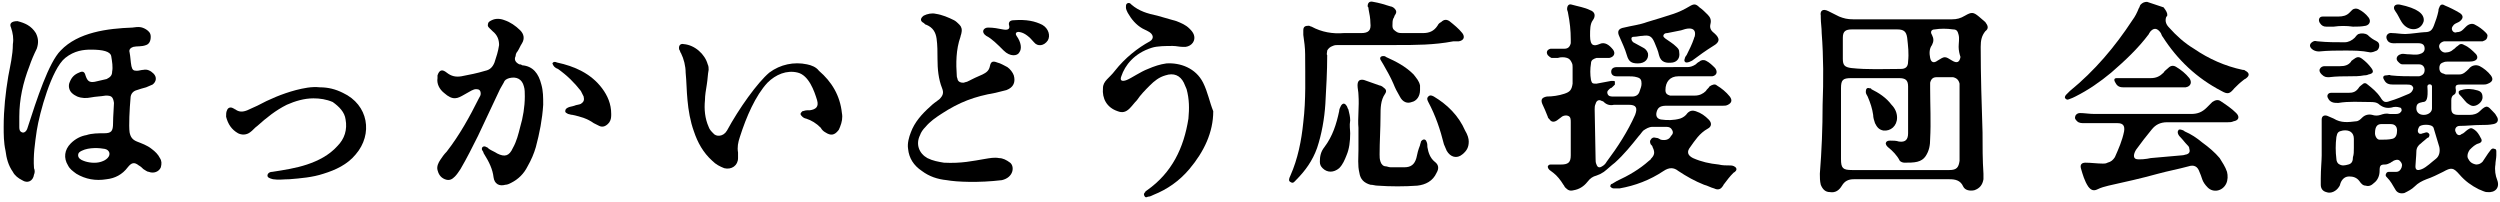
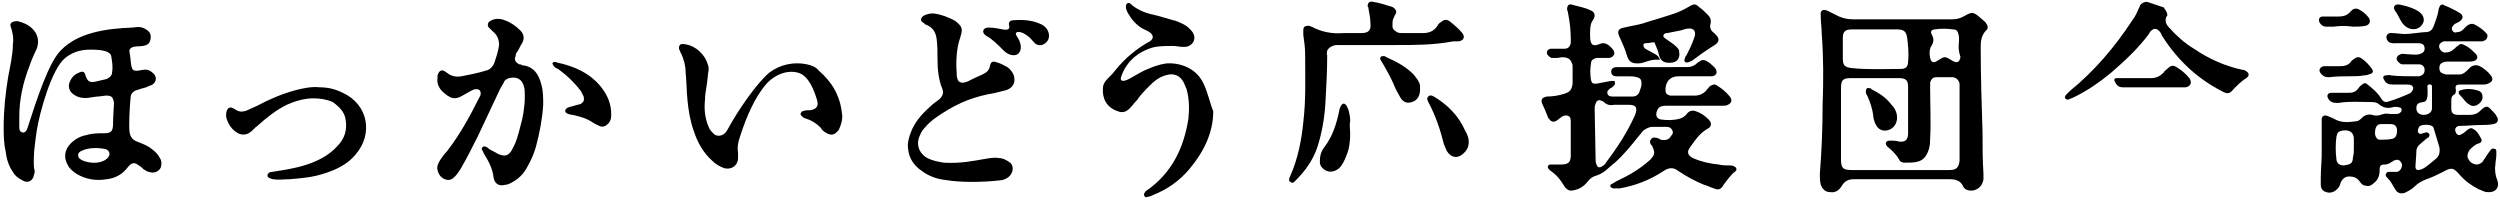
<svg xmlns="http://www.w3.org/2000/svg" version="1.1" id="レイヤー_1" x="0px" y="0px" viewBox="0 0 272 22" style="enable-background:new 0 0 272 22;" xml:space="preserve">
  <g>
    <g>
      <path d="M57.1,10.5c0-0.4,0-0.8-0.1-1.1c-0.2-0.8-0.8-1.1-1.6-0.9c-0.3,0.1-0.5,0.2-0.6,0.5c-0.1,0.2-0.3,0.5-0.4,0.7    c-0.8,1.7-1.6,3.4-2.4,5.1c-0.6,1.2-1.2,2.4-1.9,3.6c-0.2,0.3-0.4,0.6-0.6,0.8c-0.3,0.3-0.6,0.5-1.1,0.3c-0.5-0.2-0.7-0.6-0.8-1    c-0.1-0.4,0.1-0.8,0.3-1.1c0.2-0.3,0.4-0.6,0.7-0.9c1.4-1.8,2.5-3.8,3.5-5.8c0.1-0.2,0.2-0.3,0.2-0.5c0-0.4-0.2-0.5-0.5-0.5    c-0.3,0-0.6,0.2-1.3,0.6s-1.2,0.7-2.2-0.2c-0.5-0.4-0.8-1-0.7-1.6c0-0.1,0-0.2,0-0.3c0.2-0.6,0.5-0.7,1-0.3c0.5,0.4,1,0.5,1.6,0.4    c1-0.2,1.6-0.3,2.6-0.6c0.5-0.1,0.8-0.4,1-0.9c0.2-0.6,0.4-1.2,0.5-1.9c0-0.6-0.2-1.1-0.7-1.5c0,0-0.1-0.1-0.1-0.1    C53.2,3,53,2.9,53.1,2.6c0-0.2,0.2-0.3,0.4-0.4C53.9,2,54.4,2,54.9,2.2c0.6,0.2,1.2,0.6,1.7,1.1c0.4,0.4,0.5,0.9,0.2,1.4    c-0.2,0.3-0.3,0.6-0.5,0.9c-0.1,0.1-0.2,0.3-0.2,0.5c-0.2,0.4,0,0.7,0.4,0.9c0.1,0,0.2,0,0.3,0.1C58,7.2,58.6,8,58.9,9.2    c0.2,0.7,0.2,1.4,0.2,2.2c-0.1,1.6-0.4,3.1-0.8,4.6c-0.2,0.7-0.5,1.4-0.9,2.1c-0.4,0.8-1,1.4-1.8,1.8c-0.2,0.1-0.4,0.2-0.6,0.2    c-0.7,0.2-1.2-0.1-1.3-0.8c-0.1-0.9-0.5-1.7-1-2.5c-0.1-0.1-0.1-0.3-0.2-0.4c-0.1-0.1-0.1-0.3,0-0.4c0.1-0.1,0.3-0.1,0.4,0    c0.1,0,0.2,0.1,0.3,0.2c0.3,0.2,0.6,0.3,0.9,0.5c0.8,0.4,1.3,0.3,1.7-0.6c0.4-0.7,0.6-1.5,0.8-2.3C56.9,12.8,57.1,11.6,57.1,10.5z    " />
      <path d="M103,19.6c-1-0.1-1.9-0.4-2.7-1c-0.9-0.6-1.4-1.4-1.5-2.4c-0.1-0.6,0.1-1.3,0.3-1.8c0.4-1.1,1.2-2,2.1-2.8    c0.3-0.3,0.6-0.5,1-0.8c0.4-0.4,0.5-0.7,0.3-1.2c-0.4-1-0.5-2.1-0.5-3.2c0-0.7,0-1.5-0.1-2.2c-0.1-0.7-0.4-1.2-1.1-1.5    c-0.1,0-0.2-0.1-0.3-0.2c-0.4-0.2-0.4-0.5,0-0.8c0.4-0.2,0.9-0.3,1.3-0.2c0.7,0.1,1.4,0.4,2,0.7c0.2,0.1,0.4,0.3,0.6,0.5    c0.2,0.2,0.3,0.5,0.2,0.9c0,0.1-0.1,0.3-0.1,0.4c-0.5,1.4-0.5,2.9-0.4,4.3c0,0.1,0.1,0.3,0.1,0.4c0.1,0.2,0.3,0.3,0.6,0.3    c0.1,0,0.3-0.1,0.4-0.1c0.8-0.4,1-0.5,1.7-0.8c0.4-0.2,0.7-0.4,0.8-0.9c0.1-0.5,0.3-0.6,0.8-0.4c0.4,0.1,0.7,0.3,1.1,0.5    c0.3,0.2,0.6,0.6,0.7,0.9c0.2,0.7,0,1.3-0.8,1.6c-0.4,0.1-0.8,0.2-1.2,0.3c-2.3,0.4-3.9,1-5.9,2.3c-0.6,0.4-1.2,0.8-1.7,1.4    c-0.3,0.3-0.5,0.6-0.6,0.9c-0.5,1-0.1,2,0.8,2.5c0.6,0.3,1.2,0.4,1.8,0.5c1.9,0.1,3.2-0.2,4.4-0.4c0.6-0.1,1.1-0.2,1.6-0.1    c0.4,0,0.8,0.2,1.2,0.5c0.5,0.4,0.4,1.6-0.9,1.9C106.5,19.9,104.1,19.8,103,19.6z" />
      <path d="M112.5,4.6c-0.5-0.6-1-1-1.5-1.1c-0.4-0.1-0.6,0.1-0.4,0.4c0.5,0.7,0.6,1.4,0.3,1.8c-0.2,0.4-1,0.5-1.7-0.2    s-1.3-1.3-1.9-1.6C106.7,3.5,107,3,107.5,3c0.6,0,1.1,0.1,1.6,0.2c0.5,0.1,0.8,0,0.7-0.4c-0.1-0.3,0-0.6,0.5-0.6    c1.4-0.1,2.3,0.1,3.1,0.5c0.7,0.4,0.9,1.2,0.6,1.7C113.6,5,112.9,5.1,112.5,4.6z" />
      <path d="M77.1,7.6c-0.1,0.5-0.1,1-0.2,1.6c-0.1,0.6-0.2,1.2-0.2,1.7c-0.1,1,0,2,0.4,2.9c0.1,0.3,0.3,0.5,0.5,0.7    c0.3,0.4,1.1,0.4,1.5-0.3c1.3-2.4,3.3-5.2,4.6-6.3c1.2-0.9,2.7-1.2,4.1-0.9c0.5,0.1,1,0.3,1.3,0.7c1.4,1.2,2.3,2.7,2.5,4.6    c0.1,0.5,0,1-0.2,1.5c-0.1,0.2-0.1,0.3-0.2,0.4c-0.4,0.5-0.8,0.6-1.4,0.2c-0.2-0.1-0.4-0.3-0.5-0.5c-0.5-0.5-1-0.8-1.6-1    c-0.1,0-0.3-0.1-0.4-0.2c-0.1-0.1-0.2-0.2-0.2-0.3c0-0.1,0.1-0.2,0.2-0.3c0.1,0,0.3-0.1,0.5-0.1c0.1,0,0.2,0,0.3,0    c0.7-0.1,1-0.4,0.8-1.1c-0.3-1-0.9-2.7-2.1-3c-1.2-0.3-2.4,0.2-3.3,1.1c-1.3,1.4-2.3,3.7-3,5.9c-0.2,0.6-0.3,1.1-0.2,1.7    c0,0.2,0,0.4,0,0.6c0,0.8-0.7,1.3-1.5,1.1c-0.5-0.2-0.9-0.4-1.3-0.8c-1-0.9-1.6-2-2-3.2c-0.4-1.1-0.6-2.3-0.7-3.4    c-0.1-1-0.1-2-0.2-3c0-0.7-0.2-1.5-0.5-2.1c-0.1-0.1-0.1-0.3-0.2-0.4C73.8,5,74,4.7,74.4,4.8C75.6,4.9,76.7,5.9,77,7    C77.1,7.2,77.1,7.4,77.1,7.6z" />
      <path d="M34.1,10.7c-1,0-2,0.3-2.9,0.7c-1.2,0.6-2.2,1.4-3.2,2.3c-0.3,0.2-0.5,0.5-0.8,0.7c-0.4,0.3-0.9,0.3-1.3,0.1    c-0.7-0.4-1.1-1-1.3-1.8c0-0.3,0-0.5,0.1-0.7c0.1-0.3,0.4-0.4,0.7-0.2c0.1,0,0.1,0.1,0.2,0.1c0.4,0.3,0.8,0.3,1.3,0.1    c0.4-0.2,0.7-0.3,1.1-0.5c1.3-0.7,2.7-1.3,4.2-1.7c0.8-0.2,1.7-0.4,2.6-0.3c0.9,0,1.7,0.2,2.5,0.6c2.8,1.3,3.3,4.5,1.4,6.7    c-0.9,1.1-2.2,1.7-3.5,2.1c-1.2,0.4-2.5,0.5-3.7,0.6c-0.6,0-1.2,0.1-1.8,0c-0.4-0.1-0.6-0.2-0.6-0.4c0-0.2,0.2-0.4,0.5-0.4    c1.3-0.2,2.6-0.4,3.8-0.8c1.2-0.4,2.4-1,3.3-2c0.8-0.8,1.1-1.8,0.9-2.9c-0.1-0.8-0.7-1.4-1.4-1.9C35.5,10.8,34.8,10.7,34.1,10.7z" />
      <path d="M17.4,17.2c-0.2-0.4-0.5-0.7-0.9-1c-0.5-0.4-1.1-0.6-1.6-0.8c-0.5-0.2-0.7-0.5-0.8-1c-0.1-0.7,0-2.6,0.1-3.7    c0-0.5,0.3-0.8,0.7-0.9c0.3-0.1,0.6-0.2,1-0.3c0.2-0.1,0.5-0.2,0.7-0.3C17,8.9,17.1,8.4,16.7,8c-0.3-0.3-0.7-0.5-1.1-0.4    c-0.2,0-0.5,0.1-0.7,0.1c-0.4,0-0.5-0.1-0.6-0.5c-0.1-0.5-0.1-1-0.2-1.5c-0.1-0.3,0.1-0.5,0.4-0.6c0.4-0.1,0.9,0,1.4-0.2    c0.3-0.1,0.5-0.4,0.5-0.9c0-0.4-0.2-0.6-0.5-0.8c-0.5-0.3-0.8-0.3-1.5-0.2c-2.7,0.1-5.9,0.5-7.8,2.5C5.3,6.8,4,10.8,3,13.9    c-0.1,0.4-0.4,0.6-0.6,0.5c-0.3-0.1-0.3-0.4-0.3-0.6c0,0,0-0.1,0-0.1c0-0.3,0-0.6,0-1c0-1.9,0.4-3.7,1.1-5.5    c0.2-0.6,0.5-1.3,0.8-1.9c0.2-0.6,0.2-1.1-0.1-1.7c-0.5-0.8-1.2-1.1-2-1.3C1.2,2.3,1,2.6,1.2,3c0.2,0.6,0.3,1.2,0.2,1.8    C1.4,6,1.1,7.2,0.9,8.3c-0.3,1.8-0.5,3.6-0.5,5.5c0,0.8,0,1.7,0.2,2.6c0.1,0.8,0.3,1.6,0.8,2.3c0.2,0.4,0.6,0.7,1,0.9    C3,20,3.6,19.7,3.7,19c0.1-0.2,0.1-0.5,0-0.7c-0.1-1.4,0.1-2.7,0.3-4.1c0.3-1.9,1.6-6.7,3.1-7.9c1-0.8,2-0.9,2.8-0.9    c1.3,0,2.1,0.2,2.2,0.7c0.1,0.6,0.2,1.2,0.1,1.7c0,0.4-0.2,0.6-0.6,0.8c-0.4,0.1-0.9,0.2-1.3,0.3C9.7,9,9.5,8.8,9.3,8.2    C9.2,7.8,9,7.7,8.6,7.9c-0.5,0.2-0.8,0.5-1,1c-0.2,0.4-0.1,0.9,0.2,1.2c0.2,0.2,0.4,0.3,0.6,0.4c0.5,0.2,1,0.2,1.5,0.1    c0.5-0.1,1-0.1,1.6-0.2c0.6,0,0.8,0.1,0.9,0.8c0,0.4-0.1,1.4-0.1,2.2c0,0.9-0.2,1.1-1,1.1c-0.6,0-1.3,0-1.9,0.2    c-0.6,0.1-1.2,0.4-1.7,0.9c-0.7,0.7-0.8,1.6-0.3,2.4c0.2,0.4,0.5,0.6,0.9,0.9c1,0.6,2.1,0.8,3.3,0.6c0.9-0.1,1.7-0.5,2.3-1.3    c0.4-0.5,0.7-0.6,1.2-0.2c0.2,0.1,0.4,0.3,0.5,0.4c0.2,0.1,0.4,0.3,0.6,0.3c0.5,0.2,1.1,0,1.3-0.5C17.6,17.8,17.6,17.5,17.4,17.2z     M11.7,17.2c-0.2,0.2-0.4,0.3-0.7,0.4c-0.6,0.2-1.4,0.1-1.9-0.1c-0.3-0.1-0.6-0.3-0.6-0.6c0-0.3,0.2-0.4,0.4-0.5    c0.8-0.4,2-0.3,2.5-0.2C11.9,16.3,12.1,16.8,11.7,17.2z" />
      <path d="M60.1,6.9c0.1-0.2,0.3-0.2,0.5-0.1c1.9,0.4,3.7,1.2,4.9,2.8c0.6,0.8,1,1.7,1,2.8c0,0.3,0,0.6-0.2,0.9    c-0.3,0.4-0.7,0.6-1.1,0.4c-0.2-0.1-0.4-0.2-0.6-0.3c-0.7-0.5-1.4-0.7-2.3-0.9c-0.2,0-0.4-0.1-0.5-0.1c-0.1-0.1-0.3-0.1-0.3-0.3    c0-0.2,0.1-0.3,0.3-0.4c0.2-0.1,0.4-0.1,0.7-0.2c0.2-0.1,0.5-0.1,0.7-0.2c0.3-0.2,0.4-0.4,0.3-0.8c-0.1-0.2-0.2-0.4-0.3-0.6    c-0.7-0.9-1.5-1.7-2.5-2.4C60.4,7.4,60.2,7.2,60.1,6.9z" />
      <path d="M130.9,9c-0.8-1.6-2.5-2.2-4-2.1c-0.7,0.1-1.3,0.3-2,0.6c-0.8,0.3-1.8,1-2.3,1.2c-0.5,0.2-0.8,0.1-0.6-0.4    c0.4-1.2,1.4-2.5,3.3-3.1c0.6-0.2,1.6-0.2,2.3-0.2c0.4,0,0.7,0.1,1.1,0.1c0.1,0,0.2,0,0.3,0c0.7-0.1,1.1-0.7,0.9-1.3    c-0.1-0.3-0.3-0.5-0.5-0.7c-0.4-0.4-0.9-0.6-1.4-0.8c-0.7-0.2-1.4-0.4-2.1-0.6c-1-0.2-2-0.5-2.8-1.2c0,0-0.1-0.1-0.1-0.1    c-0.1-0.1-0.3-0.1-0.4,0c-0.1,0.1-0.1,0.2-0.1,0.4c0,0.2,0.1,0.4,0.2,0.6c0.4,0.7,0.9,1.3,1.6,1.7c0.2,0.1,0.4,0.2,0.6,0.3    c0.6,0.3,0.7,0.8,0.2,1.1c-1.3,0.7-2.7,1.8-3.8,3.2c-0.6,0.8-1.3,1.1-1.3,1.9c-0.1,1.1,0.4,2.1,1.6,2.5c0.5,0.2,0.9,0.1,1.3-0.3    c0.3-0.3,0.5-0.6,0.8-0.9c0.4-0.6,0.9-1.1,1.4-1.6c0.5-0.5,1-0.9,1.7-1.1c0.9-0.3,1.6,0,2,0.8c0.1,0.2,0.2,0.5,0.3,0.7    c0.3,1.1,0.3,2.1,0.2,3.2c-0.5,3.2-1.8,5.9-4.5,7.8c-0.1,0.1-0.2,0.1-0.2,0.2c-0.1,0.1-0.2,0.2-0.1,0.4c0.1,0.2,0.2,0.2,0.4,0.1    c0.2,0,0.4-0.1,0.6-0.2c1.5-0.6,2.8-1.5,3.9-2.8c1.6-1.9,2.6-4,2.6-6.3C131.6,11.1,131.4,10,130.9,9z" />
    </g>
    <g>
      <path d="M263.8,3.5c0.6,0,0.8-0.2,1-0.7s0.4-1.1,0.5-1.6c0-0.1,0-0.2,0.1-0.4c0.1-0.3,0.3-0.4,0.6-0.2c0.5,0.2,1.1,0.5,1.6,0.8    c0.5,0.3,0.4,0.7-0.1,1c-0.2,0.1-0.5,0.2-0.6,0.4c-0.1,0.1-0.2,0.3-0.1,0.5c0.1,0.2,0.3,0.3,0.5,0.2c0.3,0,0.5-0.1,0.7-0.3    c0.1-0.1,0.2-0.2,0.3-0.3c0.3-0.3,0.7-0.4,1-0.2c0.4,0.2,0.8,0.5,1.1,0.8c0.2,0.2,0.3,0.3,0.2,0.6c-0.1,0.3-0.3,0.3-0.5,0.4    c-0.2,0-0.3,0-0.5,0c-1.1,0-2.2,0-3.3,0c-0.1,0-0.3,0-0.4,0c-0.4,0.1-0.6,0.4-0.5,0.7c0.1,0.3,0.4,0.6,0.8,0.5    c0.2,0,0.5-0.1,0.7-0.3c0.2-0.1,0.3-0.3,0.5-0.4c0.2-0.2,0.4-0.3,0.7-0.1c0.5,0.2,0.9,0.6,1.3,1c0.3,0.4,0.1,0.8-0.7,0.8    s-1.5,0-2.3,0c-0.2,0-0.4,0-0.6,0.1c-0.3,0.1-0.4,0.3-0.4,0.6c0,0.3,0.1,0.5,0.4,0.6c0.1,0,0.2,0.1,0.3,0.1c0.5,0,1,0,1.5,0    c0.4,0,0.7-0.3,1-0.6c0.3-0.4,0.8-0.5,1.2-0.3c0.4,0.2,0.9,0.6,1.2,1c0.3,0.4,0.2,0.7-0.3,0.9c-0.2,0.1-0.4,0.1-0.5,0.1    c-0.8,0-1.7,0-2.5,0c-0.5,0-0.6,0.1-0.5,0.6c0,0.2,0,0.4-0.2,0.5c-0.2,0.1-0.3,0.3-0.3,0.6c0,0.3,0,0.6,0,0.9    c0,0.5,0.2,0.7,0.8,0.7c0.4,0,0.8,0,1.2,0c0.4,0,0.8-0.1,1.1-0.4c0.8-0.8,0.9-0.5,1.4,0c0.2,0.2,0.3,0.3,0.4,0.5    c0.3,0.4,0.2,0.8-0.3,0.9c-0.5,0.1-0.9,0.1-1.4,0.1c-0.8,0-1.5,0.1-2.3,0.1c-0.4,0-0.6,0.4-0.4,0.7c0.1,0.3,0.4,0.4,0.6,0.2    c0.3-0.1,0.4-0.3,0.7-0.5c0.3-0.2,0.4-0.2,0.7,0c0.3,0.2,0.5,0.5,0.7,0.9c0.2,0.3,0.1,0.5-0.2,0.6c-0.4,0.1-0.7,0.4-1,0.7    c-0.2,0.3-0.3,0.6-0.2,0.9c0.2,0.4,0.4,0.6,0.9,0.7c0.3,0,0.5-0.1,0.7-0.3c0.2-0.3,0.4-0.6,0.6-0.9c0.1-0.1,0.2-0.3,0.3-0.4    c0.1-0.1,0.2-0.2,0.4-0.1c0.2,0,0.2,0.2,0.2,0.3c0,0.1,0,0.3,0,0.4c0,0.3-0.1,0.7-0.1,1c-0.1,0.6,0,1.2,0.2,1.7    c0.3,0.8-0.2,1.4-1.1,1.3c-0.3,0-0.6-0.2-0.9-0.3c-0.8-0.4-1.5-0.9-2.1-1.6c-0.7-0.8-0.9-0.8-1.8-0.3c-0.6,0.3-1.2,0.6-1.8,0.8    c-0.5,0.2-0.9,0.4-1.3,0.8c-0.3,0.3-0.7,0.5-1.1,0.7c-0.4,0.1-0.8,0-1-0.4c-0.3-0.5-0.5-0.9-0.9-1.3c-0.1-0.1-0.2-0.2-0.1-0.4    c0.1-0.2,0.2-0.2,0.4-0.2c0.2,0,0.5,0,0.7,0c0.3,0,0.5-0.2,0.6-0.5c0.1-0.3,0-0.5-0.2-0.7c-0.2-0.2-0.5-0.1-0.7,0    c-0.1,0.1-0.2,0.1-0.3,0.2c-0.2,0.1-0.4,0.2-0.6,0.2c-0.5,0-0.6,0.1-0.6,0.7c0,0.5-0.2,1-0.6,1.3c-0.3,0.3-0.6,0.4-0.9,0.3    c-0.3,0-0.5-0.2-0.7-0.5c-0.3-0.4-0.7-0.5-1.1-0.5c-0.4,0-0.7,0.2-0.9,0.6c-0.1,0.2-0.1,0.4-0.2,0.5c-0.3,0.5-0.9,0.8-1.4,0.6    c-0.4-0.1-0.6-0.4-0.6-0.8c0-0.2,0-0.5,0-0.7c0-1,0.1-1.9,0.1-2.5c0-1.5,0-2.6,0-3.7c0-0.1,0-0.2,0-0.2c0-0.4,0.3-0.5,0.6-0.4    c0.2,0.1,0.5,0.2,0.7,0.3c0.8,0.5,1.6,0.4,2.4,0.3c0.3,0,0.5-0.2,0.7-0.4c0.3-0.3,0.7-0.4,1.1-0.3c0.3,0.1,0.6,0.1,0.9,0    c0.3-0.1,0.6-0.2,1-0.1c0.2,0,0.5,0,0.7,0c0.1,0,0.2,0,0.4-0.1c0.1-0.1,0.2-0.2,0.2-0.3c0-0.2-0.1-0.3-0.2-0.3    c-0.3-0.1-0.6-0.1-0.9,0c-0.5,0.1-0.9,0-1.3-0.3c-0.3-0.3-0.7-0.3-1-0.3c-1.2,0-2.3-0.1-3.5,0.1c-0.2,0-0.5,0-0.7-0.1    c-0.2-0.1-0.3-0.2-0.4-0.4c-0.2-0.3,0-0.6,0.3-0.6c0.1,0,0.2,0,0.4,0c0.5,0,1,0,1.5,0c0.5,0,0.8-0.1,1.1-0.5    c0.1-0.2,0.3-0.3,0.4-0.4c0.2-0.2,0.4-0.2,0.6,0c0.5,0.4,1,0.8,1.4,1.4c0.3,0.5,0.5,0.6,1,0.4c0.7-0.2,1.4-0.5,2.1-0.8    c0.2-0.1,0.3-0.2,0.4-0.4c0.1-0.2,0.1-0.3-0.1-0.5c-0.2-0.1-0.3-0.1-0.5-0.1c-0.5,0-1,0-1.5,0c-0.5,0-0.8-0.1-1-0.5    c-0.2-0.3-0.1-0.5,0.2-0.5c0.2,0,0.4-0.1,0.5,0c0.9,0.1,1.9,0.1,2.8,0.1c0.1,0,0.2,0,0.3,0c0.4-0.1,0.6-0.3,0.6-0.7    c0-0.3-0.2-0.6-0.6-0.6c-0.4,0-0.9,0-1.3,0c-0.2,0-0.3,0-0.5,0c-0.2,0-0.3-0.1-0.5-0.3c-0.3-0.3-0.1-0.7,0.3-0.8    c0.2-0.1,0.5,0,0.7,0c0.4,0,0.9,0.1,1.3,0c0.4-0.1,0.6-0.3,0.6-0.6c0-0.4-0.2-0.6-0.7-0.6c-0.8,0-1.5,0-2.3,0    c-0.3,0-0.9,0.1-1.1-0.4c-0.2-0.4,0.1-0.8,0.6-0.7c0.4,0,0.9,0.1,1.4,0.1S263.5,3.5,263.8,3.5z M262.8,18.1c0,0.4,0.2,0.5,0.7,0.3    c0.5-0.2,1.1-0.8,1.5-1.1c0.4-0.3,0.5-0.8,0.4-1.3c-0.2-0.7-0.4-1.3-0.6-2c0-0.1-0.1-0.2-0.1-0.2c-0.2-0.3-1.3-0.3-1.5,0    c-0.1,0.2-0.2,0.4-0.1,0.6c0.1,0.2,0.3,0.2,0.5,0.1c0.1,0,0.3-0.1,0.4-0.1c0.2,0,0.4,0.2,0.3,0.4c0,0.1-0.1,0.2-0.2,0.2    c-0.2,0.2-0.5,0.4-0.7,0.6c-0.3,0.2-0.5,0.5-0.5,0.9S262.8,17.8,262.8,18.1z M256.1,16.1C256.1,16.1,256.1,16.1,256.1,16.1    c0-0.3,0-0.7,0-1c0-0.7-0.5-1-1.2-0.9c-0.5,0.1-0.6,0.2-0.7,0.7c-0.1,0.8-0.1,1.6,0,2.4c0,0.2,0.1,0.4,0.2,0.5    c0.4,0.3,0.7,0.2,1.1,0.1c0.4-0.1,0.5-0.4,0.5-0.8C256.1,16.8,256.1,16.5,256.1,16.1z M260.3,15.1c0.4-0.1,0.5-0.5,0.5-0.9    c0-0.4-0.2-0.7-0.7-0.7c-0.5,0-0.6,0-1,0s-0.7,0.2-0.7,1c0,0.3,0.2,0.7,0.5,0.7C259.4,15.2,259.9,15.2,260.3,15.1z M262.9,11.8    c0,0.4,0.3,0.7,0.8,0.7c0.5,0,0.9-0.3,0.9-0.7c0-0.2,0-2.1,0-2.4c0-0.3-0.5-0.3-0.5,0c0.1,1.4-0.1,1.7-0.5,1.7    C263.1,11.2,262.9,11.3,262.9,11.8z" />
      <path d="M206.8,19.5c-1.7,0-3.4,0-5.1,0c-0.6,0-1,0.2-1.3,0.7c-0.3,0.5-0.7,0.8-1.3,0.7c-0.5,0-0.8-0.3-1-0.8    c-0.1-0.4-0.1-0.8-0.1-1.2c0.2-2.5,0.3-5,0.3-7.5c0.1-2.6,0.1-5.2-0.1-7.8c0-0.6-0.1-1.1-0.1-1.7c0-0.1,0-0.1,0-0.2    c-0.1-0.5,0.2-0.8,0.8-0.5c0.4,0.2,0.8,0.4,1.2,0.6c0.5,0.2,0.9,0.3,1.5,0.3c3.6,0,7.2,0,10.8,0c0.5,0,0.9-0.1,1.4-0.4    c0.7-0.4,0.9-0.4,1.5,0.1c0.2,0.2,0.5,0.4,0.7,0.6c0.3,0.4,0.4,0.7,0,1c-0.4,0.5-0.5,1-0.5,1.7c0,3.1,0.1,6.2,0.2,9.3    c0,1.5,0,3,0.1,4.5c0,0.2,0,0.4,0,0.6c-0.1,0.6-0.4,1-1,1.2c-0.5,0.1-1,0-1.2-0.4c-0.3-0.7-0.9-0.8-1.5-0.8    C210.1,19.5,208.5,19.5,206.8,19.5z M206.8,18.5c1.8,0,3.5,0,5.3,0c0.8,0,1-0.3,1.1-1c0-0.1,0-0.1,0-0.2c0-2.5,0-5.1,0-7.6    c0-0.2,0-0.4,0-0.6c-0.1-0.4-0.3-0.6-0.7-0.7c-0.6,0-1.2,0-1.8,0c-0.4,0-0.6,0.2-0.7,0.6c0,0.2,0,0.4,0,0.6c0,1.8,0.1,3.7,0,5.5    c0,0.7-0.1,1.3-0.5,1.9c-0.2,0.3-0.5,0.5-0.9,0.6c-0.4,0.1-0.9,0.1-1.4,0.1c-0.2,0-0.4-0.1-0.5-0.2c-0.3-0.6-0.8-1.1-1.3-1.5    c-0.1-0.1-0.3-0.3-0.2-0.5c0.1-0.2,0.3-0.2,0.5-0.2c0.3,0,0.6,0,0.9,0.1c0.7,0.1,1-0.2,1-0.9c0-0.1,0-0.3,0-0.4c0-0.8,0-1.6,0-2.4    c0-0.8,0-1.5,0-2.3c0-0.7-0.3-0.9-1-0.9c-1.7,0-3.4,0-5.2,0c-0.9,0-1.1,0.2-1.1,1.1c0,0,0,0,0,0c0,2.6,0,5.1,0,7.7    c0,1,0.2,1.2,1.2,1.2C203.4,18.5,205.1,18.5,206.8,18.5z M204,3.2c-0.8,0-1.7,0-2.5,0c-0.7,0-1,0.2-1,0.9c0,0.8,0,1.5,0,2.3    c0,0.7,0.2,0.9,0.9,1c1.8,0.2,3.6,0.1,5.4,0.1c0.5,0,0.8-0.2,0.8-0.8c0.1-0.9,0-1.7-0.1-2.6c-0.1-0.7-0.4-0.9-1.1-0.9    C205.6,3.2,204.8,3.2,204,3.2z M213.1,5.1c0-0.4,0.1-0.9,0-1.3c-0.1-0.4-0.2-0.6-0.6-0.6c-0.7-0.1-1.4-0.1-2,0    c-0.4,0-0.5,0.3-0.3,0.6c0.2,0.4,0.2,0.7,0,1.1c-0.3,0.4-0.3,0.9-0.2,1.4c0.1,0.5,0.4,0.6,0.8,0.3c0.8-0.5,0.8-0.5,1.6,0    c0.5,0.3,0.8,0.2,0.9-0.4C213.2,5.9,213.1,5.5,213.1,5.1z" />
      <path d="M183.6,7.3c0.3,0,0.6-0.1,0.9-0.3c0.1-0.1,0.2-0.2,0.4-0.3c0.2-0.2,0.5-0.2,0.7-0.1c0.4,0.2,0.7,0.5,1,0.8    c0.3,0.4,0.2,0.8-0.3,0.9c-0.2,0-0.3,0-0.5,0c-1,0-1.9,0-2.9,0c-0.1,0-0.2,0-0.3,0c-0.9,0-1.4,0.6-1.4,1.5c0,0.4,0.2,0.5,0.5,0.6    c0.1,0,0.2,0,0.3,0c0.8,0,1.6,0,2.4,0c0.5,0,0.9-0.2,1.2-0.5c0.1-0.2,0.3-0.3,0.4-0.5c0.3-0.2,0.6-0.3,0.8-0.1    c0.5,0.3,1,0.7,1.4,1.2c0.3,0.4,0.2,0.7-0.2,0.9c-0.2,0.1-0.3,0.1-0.5,0.1c-1.1,0-5.5,0-6,0s-1,0-1.2,0.5s-0.1,0.9,0.4,1    c0.7,0.1,1.4,0.1,2.1-0.1c0.3-0.1,0.6-0.3,0.8-0.6c0.3-0.3,0.6-0.3,0.9-0.2c0.6,0.2,1,0.5,1.4,0.9c0.4,0.4,0.3,0.8-0.1,1    c-0.9,0.5-1.4,1.3-1.9,2c-0.4,0.5-0.3,0.9,0.3,1.2c0.9,0.4,1.8,0.6,2.8,0.7c0.4,0.1,0.8,0.1,1.2,0.1c0,0,0.1,0,0.1,0    c0.2,0,0.5,0.1,0.6,0.3c0.1,0.2-0.1,0.4-0.3,0.5c-0.4,0.4-0.7,0.8-1,1.2c-0.1,0.1-0.1,0.2-0.2,0.3c-0.2,0.3-0.5,0.4-0.9,0.2    c-0.4-0.1-0.7-0.3-1.1-0.4c-1-0.4-1.9-0.9-2.8-1.5c-0.5-0.4-1-0.4-1.6,0c-1.5,1-3.1,1.6-4.8,1.9c-0.2,0-0.4,0-0.6,0    c-0.2,0-0.3-0.1-0.4-0.2c0-0.2,0.1-0.3,0.2-0.3c0.2-0.1,0.3-0.2,0.5-0.3c1.3-0.6,2.5-1.3,3.5-2.2c0.1-0.1,0.2-0.1,0.2-0.2    c0.4-0.4,0.5-0.7,0.2-1.3c0-0.1-0.1-0.2-0.2-0.3c-0.1-0.2-0.1-0.4,0-0.5c0.1-0.2,0.3-0.3,0.6-0.2c0.2,0,0.3,0.1,0.5,0.2    c0.5,0.1,0.9,0,1.1-0.4c0.2-0.2,0.3-0.4,0.1-0.7c-0.1-0.2-0.3-0.3-0.6-0.3c-0.5,0-0.9,0-1.5,0c-0.4,0-0.7,0.2-1,0.4    c-0.2,0.2-0.3,0.4-0.5,0.6c-0.8,1-1.6,2-2.6,2.9c-0.4,0.3-0.8,0.7-1.2,1c-0.3,0.2-0.5,0.3-0.8,0.4c-0.4,0.1-0.7,0.3-1,0.7    c-0.4,0.5-0.9,0.8-1.5,0.9c-0.4,0.1-0.6,0-0.9-0.3c-0.1-0.1-0.1-0.2-0.2-0.3c-0.3-0.5-0.7-1-1.1-1.3c-0.1-0.1-0.3-0.2-0.4-0.3    c-0.1-0.1-0.2-0.2-0.2-0.4c0.1-0.2,0.2-0.2,0.4-0.2c0.1,0,0.2,0,0.3,0c0.2,0,0.5,0,0.7,0c0.8,0,1.1-0.2,1.1-1c0-1.2,0-2.4,0-3.6    c0-0.3,0-0.6-0.3-0.7c-0.3-0.1-0.6,0-0.8,0.2c-0.1,0.1-0.3,0.2-0.4,0.3c-0.3,0.2-0.6,0.2-0.8-0.1c-0.1-0.1-0.2-0.2-0.2-0.3    c-0.2-0.5-0.4-1-0.6-1.4c-0.2-0.5,0-0.7,0.5-0.8c0.6,0,1.3-0.1,1.9-0.3c0.6-0.2,0.8-0.4,0.9-1.1c0-0.6,0-1.2,0-1.8    c0-0.2,0-0.3-0.1-0.5c-0.1-0.2-0.2-0.4-0.5-0.5c-0.3-0.1-0.7-0.1-1,0c-0.2,0-0.5,0-0.7,0c-0.2-0.1-0.3-0.2-0.4-0.3    c-0.2-0.3-0.1-0.6,0.3-0.7c0.1,0,0.3,0,0.4,0c0.4,0,0.7,0,1.1,0c0.4,0,0.6-0.2,0.7-0.6c0-0.1,0-0.2,0-0.4c0-1-0.1-1.9-0.3-2.9    c0-0.1-0.1-0.3-0.1-0.4c0-0.4,0.2-0.6,0.5-0.5c0.7,0.2,1.4,0.3,2,0.6c0.6,0.2,0.6,0.7,0.3,1.1c-0.3,0.4-0.3,1-0.3,1.7    c0,1.2,0.5,1.1,1,0.9c0.6-0.3,1.1,0.1,1.5,0.6c0.3,0.4,0.1,0.8-0.4,0.9c-0.3,0-0.6,0-0.9,0c-0.2,0-0.3,0-0.5,0    c-0.3,0.1-0.6,0.2-0.6,0.6c-0.1,0.6-0.1,1.2,0,1.8c0.1,0.4,0.2,0.4,0.6,0.4c0.5-0.1,1.1-0.2,1.6-0.3c0.1,0,0.1,0,0.2,0    c0.1,0,0.2,0,0.2,0.1c0,0.1,0,0.2,0,0.3c-0.1,0.1-0.1,0.1-0.2,0.2c-0.1,0.1-0.2,0.2-0.3,0.2c-0.2,0.2-0.4,0.3-0.3,0.6    c0.1,0.3,0.4,0.3,0.6,0.3c0.7,0,1.4,0,2.1,0c0.4,0,0.7-0.2,0.8-0.6c0.1-0.3,0.2-0.5,0.2-0.8c0-0.4-0.1-0.6-0.5-0.7    c-0.3-0.1-0.7-0.1-1-0.1c-0.4,0-0.8,0-1.2,0c-0.4,0-0.6-0.2-0.6-0.5c0-0.3,0.2-0.5,0.6-0.5C177.6,7.3,182.4,7.3,183.6,7.3z     M173.6,17.3c0,0.2,0,0.4,0.1,0.6c0.1,0.3,0.3,0.4,0.6,0.2c0.2-0.1,0.4-0.3,0.5-0.5c1.2-1.6,2.3-3.3,3.1-5.1    c0.3-0.8,0.1-1.1-0.7-1.1c-0.5,0-1,0-1.6,0c-0.4,0.1-0.8,0-1.1-0.3c-0.1-0.1-0.1-0.1-0.2-0.1c-0.3-0.2-0.6-0.1-0.7,0.3    c-0.1,0.2-0.1,0.4-0.1,0.6C173.5,12.8,173.6,16.4,173.6,17.3z" />
-       <path d="M237.7,14.3c0.7,0.3,1.3,0.7,1.9,1.2c0.7,0.5,1.4,1.1,1.9,1.7c0.3,0.5,0.6,0.9,0.8,1.5c0.1,0.4,0.1,0.9-0.1,1.3    c-0.4,0.8-1.4,1-2,0.4c-0.3-0.3-0.5-0.6-0.6-0.9c-0.1-0.3-0.2-0.6-0.3-0.8c-0.2-0.6-0.6-0.8-1.2-0.6c-1.1,0.3-2.2,0.5-3.3,0.8    c-1.8,0.5-3.6,0.9-5.4,1.3c-0.4,0.1-0.8,0.2-1.2,0.4c-0.4,0.2-0.7,0.1-1-0.3c-0.4-0.6-0.6-1.3-0.8-2c-0.1-0.4,0.1-0.6,0.5-0.6    c0.6,0,1.3,0.1,1.9,0.1c0.2,0,0.3,0,0.5-0.1c0.4-0.1,0.6-0.3,0.8-0.6c0.4-0.9,0.8-1.8,1-2.8c0.1-0.6-0.1-0.9-0.7-0.9    c-1.2,0-2.4,0-3.6,0c-0.3,0-0.6,0-0.8-0.2c-0.2-0.2-0.3-0.3-0.2-0.6c0.1-0.2,0.3-0.3,0.5-0.3c0.5,0,1,0.1,1.6,0.1    c1.7,0,3.4,0,5.2,0c1.8,0,3.5,0,5.3,0c0.7,0,1.2-0.2,1.7-0.7c0.2-0.2,0.4-0.4,0.6-0.6c0.3-0.2,0.6-0.3,0.9-0.1    c0.6,0.4,1.2,0.8,1.7,1.3c0.4,0.4,0.3,0.8-0.3,0.9c-0.2,0.1-0.4,0.1-0.6,0.1c-1.4,0-6.2,0-6.6,0c-0.8,0-1.3,0.3-1.7,0.8    c-0.5,0.6-1.2,1.5-1.7,2.2c-0.3,0.5-0.3,0.9,0,1s1.2,0,1.6-0.1c1.1-0.1,2.3-0.2,3.4-0.3c0.2,0,0.4-0.1,0.5-0.1    c0.3-0.1,0.4-0.3,0.3-0.6c0-0.2-0.1-0.3-0.2-0.4c-0.3-0.3-0.5-0.6-0.8-0.9c-0.3-0.3-0.3-0.6-0.2-0.7C237,14,237.5,14.1,237.7,14.3    z" />
      <path d="M151.9,4.9c-2.1,0-4.2,0-6.3,0c-0.2,0-0.4,0-0.6,0.1c-0.3,0.1-0.5,0.3-0.6,0.5c0,0.2-0.1,0.4,0,0.5c0,1.8-0.1,3.5-0.2,5.3    c-0.1,1.6-0.4,3.3-0.9,4.8c-0.5,1.4-1.3,2.5-2.3,3.5c-0.2,0.2-0.3,0.4-0.6,0.2c-0.2-0.1-0.2-0.3,0-0.7c0.8-1.8,1.2-3.8,1.4-5.8    c0.3-2.5,0.2-4.9,0.2-7.4c0-0.7-0.1-1.4-0.2-2.1c0-0.2,0-0.3,0-0.5c0-0.4,0.2-0.5,0.6-0.5c0.1,0,0.2,0.1,0.3,0.1    c1.1,0.6,2.3,0.8,3.5,0.7c0.5,0,1,0,1.6,0c0.1,0,0.2,0,0.3,0c0.8,0,1.1-0.3,1-1.1c0-0.5-0.1-1-0.2-1.5c0-0.1,0-0.2-0.1-0.3    c0-0.4,0.2-0.6,0.6-0.5c0.6,0.1,1.3,0.3,1.9,0.5c0.1,0,0.3,0.1,0.4,0.2c0.2,0.2,0.3,0.4,0.1,0.7c-0.1,0.1-0.1,0.3-0.2,0.4    c-0.1,0.2-0.1,0.5-0.1,0.8c0,0.4,0.2,0.5,0.5,0.7c0.2,0.1,0.4,0.1,0.6,0.1c0.7,0,1.4,0,2.2,0c0.7,0,1.2-0.2,1.6-0.8    c0.1-0.2,0.2-0.3,0.4-0.4c0.3-0.3,0.6-0.3,0.9-0.1c0.5,0.4,1,0.8,1.4,1.3c0.3,0.4,0.2,0.8-0.4,0.9c-0.2,0-0.4,0-0.6,0    C156,4.9,154,4.9,151.9,4.9z" />
      <path d="M235.8,1.6c0,0.1,0,0.2-0.1,0.2c-0.2,0.5,0,0.9,0.3,1.2c0.8,0.9,1.7,1.7,2.7,2.3c1.6,1.1,3.4,1.9,5.3,2.3    c0.1,0,0.2,0,0.3,0.1c0.4,0.2,0.5,0.5,0.1,0.8c-0.1,0.1-0.2,0.1-0.3,0.2c-0.4,0.3-0.7,0.6-1,0.9c-0.5,0.6-0.7,0.7-1.4,0.3    c-2.7-1.4-4.8-3.4-6.4-5.9c-0.1-0.1-0.1-0.2-0.2-0.4c-0.4-0.6-0.8-0.6-1.2-0.1c0,0.1-0.1,0.1-0.1,0.2c-1.2,1.6-2.6,2.9-4.1,4.2    c-1.2,1-2.5,1.9-3.9,2.6c-0.2,0.1-0.4,0.2-0.7,0.3c-0.2,0.1-0.3,0-0.4-0.1c-0.1-0.1,0-0.3,0.1-0.4c0.1-0.1,0.3-0.3,0.4-0.4    c2.7-2.2,4.9-4.8,6.8-7.7c0.3-0.4,0.5-0.8,0.7-1.3c0.1-0.1,0.1-0.3,0.2-0.4c0.2-0.2,0.4-0.3,0.7-0.3c0.6,0.2,1.2,0.4,1.8,0.6    C235.7,1.2,235.8,1.4,235.8,1.6z" />
-       <path d="M147.8,13.9c-0.1-1,0.1-2.3,0-3.6c0-0.3-0.1-0.7-0.1-1c0-0.5,0.2-0.7,0.7-0.6c0.6,0.2,1.1,0.4,1.7,0.6    c0.1,0,0.3,0.1,0.4,0.2c0.3,0.2,0.4,0.4,0.2,0.7c-0.5,0.7-0.5,1.6-0.5,2.4c0,1.4-0.1,2.8-0.1,4.2c0,0.3,0,0.5,0.1,0.8    c0.1,0.3,0.3,0.5,0.6,0.5c0.1,0,0.3,0.1,0.5,0.1c0.5,0,1,0,1.5,0c0.7,0,1.1-0.3,1.3-1c0.1-0.5,0.2-0.9,0.4-1.4    c0-0.1,0.1-0.3,0.1-0.4c0.2-0.3,0.5-0.3,0.6,0c0.1,0.2,0.1,0.4,0.1,0.6c0.1,0.6,0.3,1.2,0.8,1.6c0.4,0.3,0.5,0.7,0.2,1.2    c-0.4,0.9-1.2,1.3-2.1,1.4c-1.4,0.1-2.9,0.1-4.3,0c-0.3,0-0.5-0.1-0.8-0.1c-0.7-0.2-1.1-0.6-1.2-1.3c-0.2-0.8-0.1-1.7-0.1-2.5    C147.8,15.6,147.8,14.9,147.8,13.9z" />
-       <path d="M178.2,6.9c-0.7,0-1-0.2-1.2-0.9c-0.2-0.7-0.5-1.3-0.8-2c-0.3-0.6-0.1-0.9,0.5-1c0.8-0.2,1.7-0.3,2.5-0.6    c1-0.3,2-0.6,2.9-0.9c0.6-0.2,1.2-0.5,1.7-0.8c0.5-0.3,0.7-0.3,1.1,0.1c0.3,0.2,0.6,0.5,0.9,0.8c0.3,0.3,0.4,0.6,0.3,1    c-0.1,0.4,0,0.7,0.4,1c0,0,0,0,0,0c0.7,0.6,0.6,1-0.1,1.4c-0.8,0.5-1.5,1-2.3,1.6c-0.2,0.1-0.4,0.2-0.6,0.2    c-0.2,0-0.3-0.2-0.2-0.4c0-0.1,0.1-0.3,0.2-0.4c0.3-0.6,0.6-1.2,0.8-1.8c0-0.1,0.1-0.2,0.1-0.3c0.1-0.5-0.1-0.8-0.6-0.8    c-0.3,0-0.6,0.1-0.9,0.2c-0.5,0.1-1,0.2-1.5,0.3c-0.1,0-0.3,0-0.4,0.2c-0.1,0.2,0.1,0.3,0.2,0.4c0.4,0.3,0.8,0.5,1.2,0.9    c0.2,0.2,0.3,0.3,0.3,0.6c0.1,0.6-0.2,1-0.7,1.1c-0.7,0.1-1.3,0-1.5-0.8c-0.1-0.5-0.3-0.9-0.5-1.4c-0.3-0.7-0.6-0.8-1.3-0.7    c-0.3,0-0.6,0.1-0.9,0.1c-0.1,0-0.3,0-0.3,0.2c0,0.2,0.1,0.3,0.2,0.4c0.4,0.2,0.7,0.4,1.1,0.6c0.2,0.1,0.4,0.3,0.5,0.6    C179.4,6.4,179,6.9,178.2,6.9z" />
+       <path d="M178.2,6.9c-0.7,0-1-0.2-1.2-0.9c-0.2-0.7-0.5-1.3-0.8-2c-0.3-0.6-0.1-0.9,0.5-1c0.8-0.2,1.7-0.3,2.5-0.6    c1-0.3,2-0.6,2.9-0.9c0.6-0.2,1.2-0.5,1.7-0.8c0.5-0.3,0.7-0.3,1.1,0.1c0.3,0.2,0.6,0.5,0.9,0.8c0.3,0.3,0.4,0.6,0.3,1    c-0.1,0.4,0,0.7,0.4,1c0,0,0,0,0,0c0.7,0.6,0.6,1-0.1,1.4c-0.8,0.5-1.5,1-2.3,1.6c-0.2,0.1-0.4,0.2-0.6,0.2    c-0.2,0-0.3-0.2-0.2-0.4c0-0.1,0.1-0.3,0.2-0.4c0.3-0.6,0.6-1.2,0.8-1.8c0-0.1,0.1-0.2,0.1-0.3c0.1-0.5-0.1-0.8-0.6-0.8    c-0.3,0-0.6,0.1-0.9,0.2c-0.5,0.1-1,0.2-1.5,0.3c-0.1,0-0.3,0-0.4,0.2c-0.1,0.2,0.1,0.3,0.2,0.4c0.4,0.3,0.8,0.5,1.2,0.9    c0.2,0.2,0.3,0.3,0.3,0.6c0.1,0.6-0.2,1-0.7,1.1c-0.7,0.1-1.3,0-1.5-0.8c-0.1-0.5-0.3-0.9-0.5-1.4c-0.3,0-0.6,0.1-0.9,0.1c-0.1,0-0.3,0-0.3,0.2c0,0.2,0.1,0.3,0.2,0.4c0.4,0.2,0.7,0.4,1.1,0.6c0.2,0.1,0.4,0.3,0.5,0.6    C179.4,6.4,179,6.9,178.2,6.9z" />
      <path d="M159.8,15.4c0,0.6-0.2,1-0.7,1.4c-0.6,0.5-1.3,0.3-1.7-0.4c-0.1-0.2-0.2-0.5-0.3-0.7c-0.4-1.6-0.9-3.1-1.7-4.6    c-0.1-0.2-0.2-0.4,0-0.6c0.2-0.2,0.4-0.1,0.6,0c1.5,0.9,2.7,2.1,3.4,3.7C159.7,14.7,159.8,15.1,159.8,15.4z" />
      <path d="M146.9,14.5c0,0.9-0.1,1.7-0.4,2.4c-0.2,0.5-0.4,1-0.8,1.4c-0.6,0.5-1.3,0.5-1.8,0c-0.2-0.2-0.3-0.4-0.3-0.7    c0-0.6,0.1-1.1,0.5-1.6c0.9-1.2,1.3-2.5,1.6-3.9c0-0.2,0.1-0.4,0.2-0.6c0.2-0.3,0.4-0.3,0.6,0c0.1,0.1,0.1,0.3,0.2,0.4    c0.1,0.4,0.2,0.8,0.2,1.2C146.8,13.7,146.9,14.1,146.9,14.5z" />
      <path d="M154.5,9.8c0,0.7-0.4,1.2-0.9,1.3c-0.5,0.2-1,0-1.3-0.6c-0.3-0.5-0.5-0.9-0.7-1.4c-0.3-0.7-0.7-1.4-1.1-2.1    c-0.1-0.2-0.2-0.3-0.3-0.5c-0.1-0.2,0-0.4,0.3-0.4c0.1,0,0.2,0,0.3,0.1c1.1,0.5,2.1,1,3,1.9c0.3,0.4,0.6,0.7,0.7,1.2    C154.5,9.5,154.5,9.7,154.5,9.8z" />
      <path d="M231,9.5c-0.5,0-0.7-0.2-0.9-0.6c-0.1-0.2-0.1-0.4,0.2-0.4c0.2,0,0.4,0,0.6,0c1,0,2.1,0,3.1,0c0.6,0,1-0.2,1.4-0.6    c0.1-0.2,0.3-0.3,0.5-0.5c0.3-0.3,0.6-0.3,0.9-0.1c0.5,0.3,1,0.7,1.4,1.2c0.3,0.4,0.2,0.9-0.4,1c-0.2,0-0.4,0-0.6,0    C236.3,9.5,232.1,9.5,231,9.5z" />
-       <path d="M255.1,5.5c-0.8,0-1.8,0-2.8,0.1c-0.3,0-0.6-0.1-0.8-0.3c-0.3-0.3-0.2-0.6,0.2-0.8c0.2-0.1,0.3,0,0.5,0    c1,0.1,1.9,0.1,2.9,0.1c0.4,0,0.8-0.2,1.1-0.5c0.1-0.1,0.2-0.3,0.4-0.4c0.3-0.1,0.7-0.1,1,0.1c0.3,0.3,0.6,0.5,1,0.7    c0.4,0.2,0.3,0.8,0,1c-0.2,0.1-0.5,0.2-0.7,0.2C256.9,5.5,256.1,5.5,255.1,5.5z" />
      <path d="M255.6,8.3c-0.6,0-1.4,0-2.2,0.1c-0.3,0-0.5,0-0.8-0.3c-0.2-0.2-0.3-0.4-0.2-0.6c0.1-0.2,0.3-0.3,0.5-0.3    c0.6,0,1.1,0,1.7,0c0.5,0,0.9-0.1,1.2-0.5c0-0.1,0.1-0.1,0.2-0.2c0.4-0.3,0.6-0.4,1-0.1c0.4,0.3,0.7,0.6,1,1    c0.3,0.4,0.2,0.6-0.3,0.7c-0.2,0.1-0.4,0.1-0.5,0.1C256.7,8.3,256.2,8.3,255.6,8.3z" />
      <path d="M253.7,1.8c0.3,0,0.5,0,0.7,0c0.5,0,0.9-0.1,1.2-0.4c0.1-0.1,0.2-0.2,0.3-0.3c0.2-0.2,0.5-0.2,0.7-0.1    c0.4,0.2,0.8,0.5,1.1,0.9c0.3,0.4,0.1,0.8-0.3,0.9c-0.5,0.1-0.9,0.1-1.4,0.1c-0.7-0.1-1.4-0.1-2.1,0c-0.3,0-0.6,0-0.8,0    c-0.3,0-0.5-0.1-0.7-0.4c-0.2-0.3-0.1-0.7,0.3-0.7c0.2,0,0.3,0,0.5,0C253.5,1.8,253.6,1.8,253.7,1.8z" />
      <path d="M269.4,9.8c0.5,0.1,0.7,0.3,0.7,0.8c0,0.4-0.4,0.8-0.8,0.9c-0.4,0.1-0.6-0.1-0.9-0.3c-0.3-0.3-0.5-0.6-0.8-0.9    c-0.1-0.1-0.1-0.2-0.1-0.3c0-0.1,0.2-0.2,0.3-0.2C268.4,9.6,269.1,9.7,269.4,9.8z" />
      <path d="M206.4,12.8c0,0.9-0.7,1.5-1.5,1.4c-0.5-0.1-0.7-0.4-0.9-0.8c-0.1-0.3-0.2-0.6-0.2-0.9c-0.1-0.7-0.3-1.3-0.6-2    c-0.1-0.2-0.2-0.3-0.2-0.5c0-0.3,0.1-0.5,0.4-0.4c0.1,0,0.2,0,0.2,0.1c0.8,0.4,1.6,0.9,2.2,1.7C206.2,11.8,206.4,12.3,206.4,12.8z    " />
      <path d="M261.3,2.4c-0.2-0.3-0.4-0.8-0.7-1.2s-0.1-0.8,0.5-0.7c1.9,0.4,2.7,1,2.6,1.8C263.4,3.4,262,3.5,261.3,2.4z" />
    </g>
  </g>
</svg>